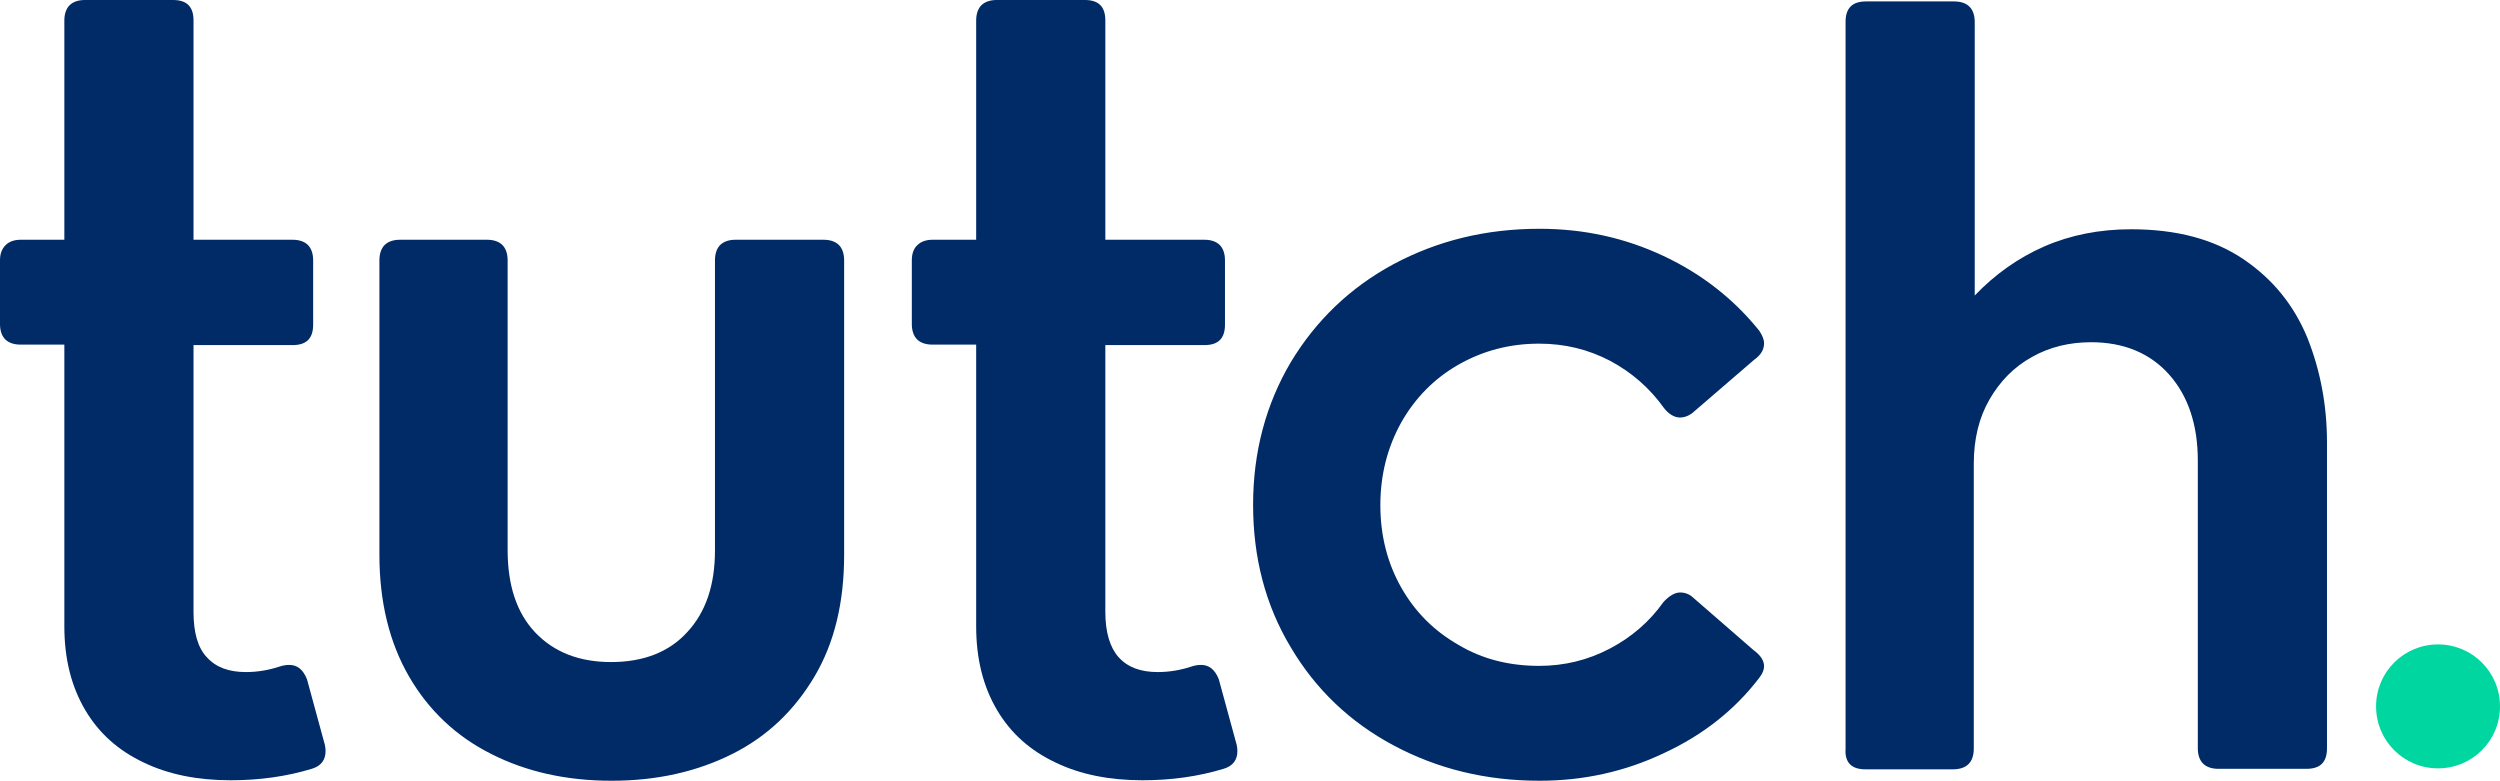
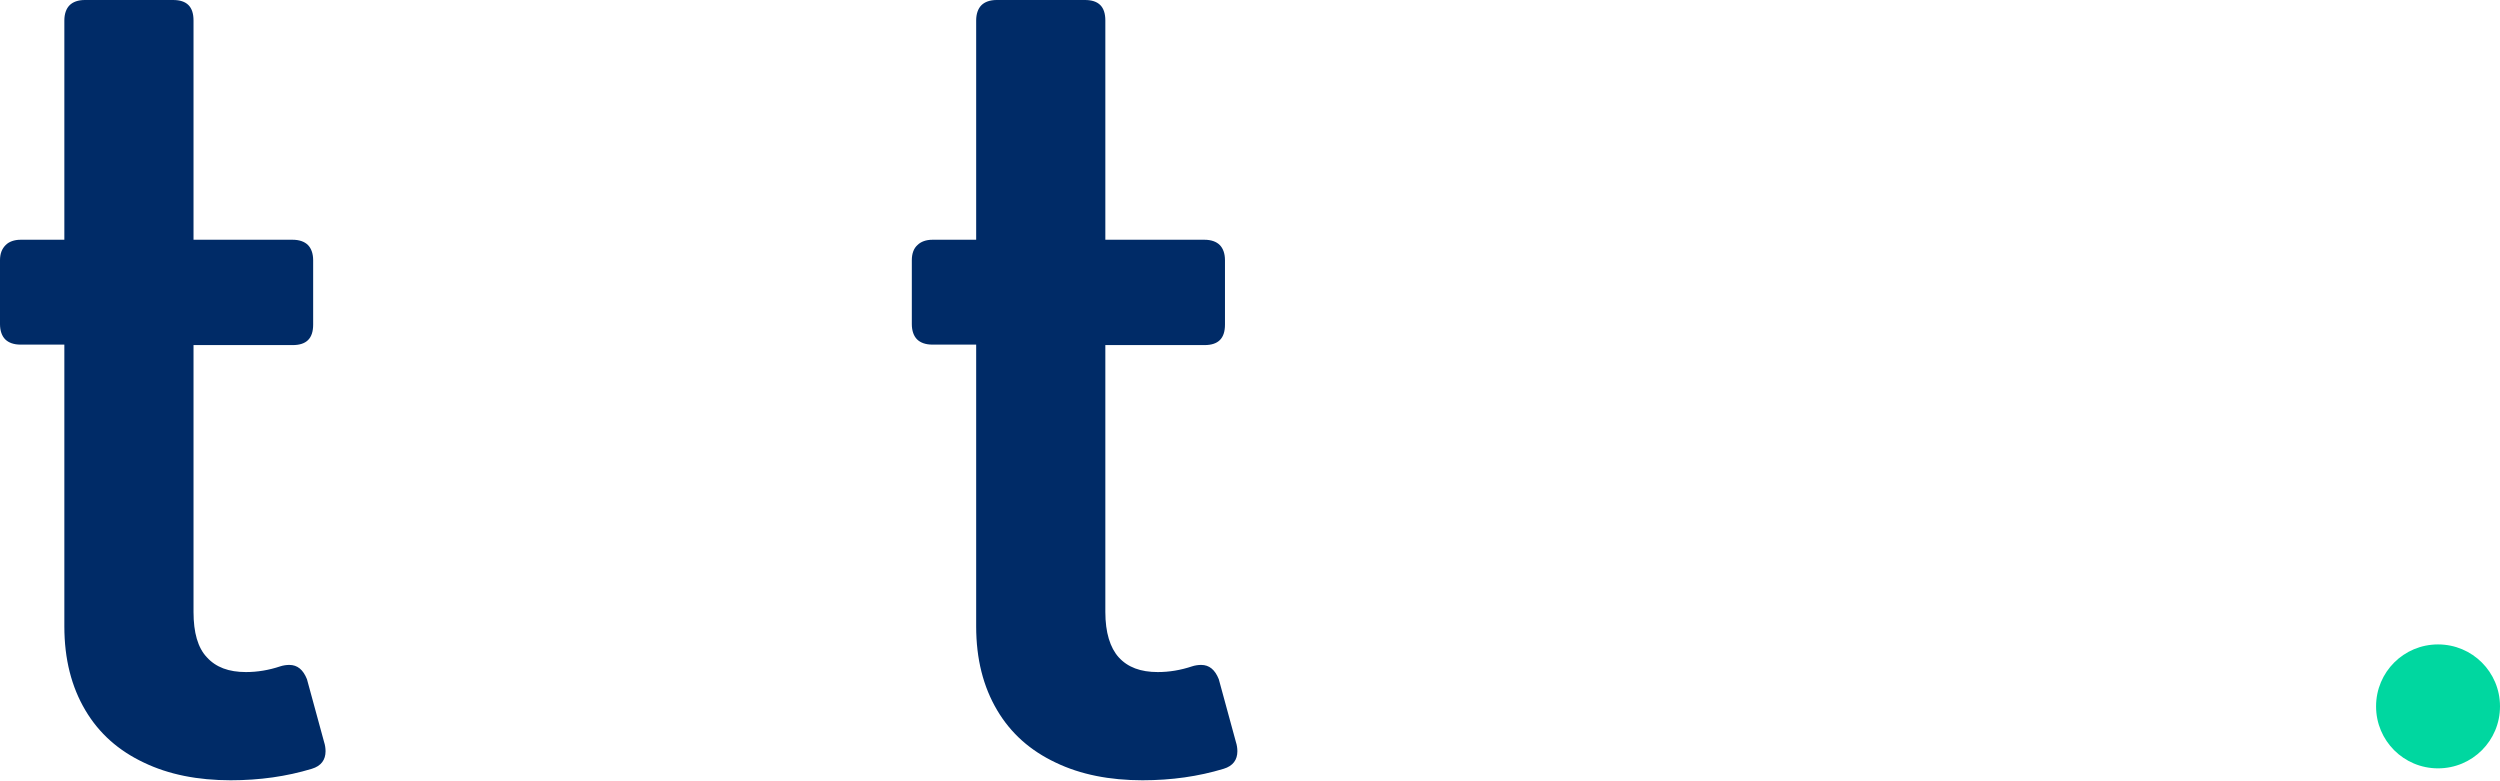
<svg xmlns="http://www.w3.org/2000/svg" version="1.1" x="0" y="0" viewBox="0 0 524.5 163.8" xml:space="preserve">
-   <path fill="#002b67" d="M128.3 163.8c9.5 0 17.9-1.9 25.3-5.6 7.4-3.7 13.1-9.2 17.3-16.3 4.2-7.1 6.2-15.6 6.2-25.5V54.6c0-1.4-.4-2.5-1.1-3.2-.7-.7-1.8-1.1-3.2-1.1h-18.5c-1.4 0-2.5.4-3.2 1.1-.7.7-1.1 1.8-1.1 3.2v60.9c0 7.2-1.9 12.9-5.8 17.1-3.8 4.2-9.2 6.3-16 6.3-6.7 0-12-2.1-15.9-6.2-3.9-4.1-5.8-9.9-5.8-17.3V54.6c0-1.4-.4-2.5-1.1-3.2-.7-.7-1.8-1.1-3.2-1.1H83.9c-1.4 0-2.5.4-3.2 1.1-.7.7-1.1 1.8-1.1 3.2v61.8c0 9.9 2.1 18.4 6.2 25.5 4.1 7.1 9.9 12.6 17.3 16.3 7.3 3.7 15.7 5.6 25.2 5.6M323 163.8c9.2 0 17.9-1.9 26.1-5.8 8.2-3.8 14.9-9.1 20-15.8.7-.9 1-1.7 1-2.4 0-1.2-.7-2.3-2.2-3.4l-13-11.3c-.8-.6-1.6-.8-2.4-.8-1.1 0-2.3.7-3.5 2-2.9 4.1-6.7 7.4-11.3 9.8-4.6 2.4-9.5 3.6-14.8 3.6-6.2 0-11.9-1.4-16.9-4.4-5.1-2.9-9.1-6.9-12-12-2.9-5.1-4.4-10.9-4.4-17.3s1.5-12.2 4.4-17.4c2.9-5.1 6.9-9.2 12-12.1 5.1-2.9 10.7-4.4 16.9-4.4 5.4 0 10.3 1.2 14.9 3.6 4.5 2.4 8.3 5.7 11.3 9.9 1 1.3 2.2 2 3.4 2 .8 0 1.7-.3 2.5-.9l13-11.2c1.4-1 2.1-2.1 2.1-3.5 0-.8-.4-1.7-1-2.6-5.3-6.6-12-11.9-20.1-15.7-8.1-3.8-16.7-5.7-26-5.7-11.3 0-21.4 2.5-30.6 7.4-9.1 4.9-16.3 11.8-21.6 20.6-5.2 8.8-7.9 18.8-7.9 29.9 0 11.1 2.6 21.1 7.9 29.9 5.2 8.8 12.4 15.7 21.6 20.6s19.3 7.4 30.6 7.4M391.3 161.4h18.5c1.4 0 2.5-.4 3.2-1.1.7-.7 1.1-1.8 1.1-3.2V97.3c0-5.2 1.1-9.7 3.3-13.5 2.2-3.8 5.1-6.8 8.9-8.9 3.7-2.1 7.9-3.1 12.4-3.1 6.9 0 12.4 2.3 16.4 6.8 4 4.5 6 10.6 6 18V157c0 1.4.4 2.5 1.1 3.2.7.7 1.8 1.1 3.2 1.1h18.5c2.9 0 4.3-1.4 4.3-4.3V92.8c0-7.8-1.4-15.1-4.1-21.9-2.8-6.8-7.2-12.3-13.4-16.5-6.2-4.2-14-6.3-23.6-6.3-6.6 0-12.7 1.2-18.2 3.6-5.5 2.4-10.4 5.9-14.6 10.3V4.6c0-1.4-.4-2.5-1.1-3.2S411.4.3 410 .3h-18.5c-2.9 0-4.3 1.4-4.3 4.3v152.5c-.2 2.9 1.3 4.3 4.1 4.3" />
  <path d="M511.5 161.2c7.2 0 13-5.8 13-13s-5.8-13-13-13-13 5.8-13 13 5.8 13 13 13" fill="#00d7a0" />
  <path fill="#002b67" d="M40.6 128.4v-56h20.8c2.9 0 4.3-1.4 4.3-4.3V54.6c0-1.4-.4-2.5-1.1-3.2-.7-.7-1.8-1.1-3.2-1.1H40.6v-46c0-2.9-1.4-4.3-4.3-4.3H17.8c-1.4 0-2.5.4-3.2 1.1-.7.7-1.1 1.8-1.1 3.2V50.3H4.3c-1.3 0-2.4.4-3.1 1.1-.8.8-1.2 1.8-1.2 3.2V68c0 1.4.4 2.5 1.1 3.2.7.7 1.8 1.1 3.2 1.1h9.2v59.1c0 6.9 1.5 12.7 4.4 17.6 2.9 4.9 7 8.5 12.3 11 5.2 2.5 11.3 3.7 18.2 3.7 6.1 0 11.7-.8 17-2.4 2-.6 2.9-1.9 2.9-3.7 0-.6-.1-1.3-.3-1.9l-3.6-13.2c-.8-2-2-3-3.7-3-.6 0-1.3.1-1.9.3-2.4.8-4.8 1.2-7.2 1.2-3.6 0-6.3-1-8.2-3.1-1.9-2-2.8-5.2-2.8-9.5M231.9 128.4v-56h20.8c2.9 0 4.3-1.4 4.3-4.3V54.6c0-1.4-.4-2.5-1.1-3.2-.7-.7-1.8-1.1-3.2-1.1h-20.8v-46c0-2.9-1.4-4.3-4.3-4.3h-18.5c-1.4 0-2.5.4-3.2 1.1-.7.7-1.1 1.8-1.1 3.2V50.3h-9.2c-1.3 0-2.4.4-3.1 1.1-.8.7-1.2 1.8-1.2 3.2V68c0 1.4.4 2.5 1.1 3.2.7.7 1.8 1.1 3.2 1.1h9.2v59.1c0 6.9 1.5 12.7 4.4 17.6 2.9 4.9 7 8.5 12.3 11 5.2 2.5 11.3 3.7 18.2 3.7 6.1 0 11.7-.8 17-2.4 2-.6 2.9-1.9 2.9-3.7 0-.6-.1-1.3-.3-1.9l-3.6-13.2c-.8-2-2-3-3.7-3-.6 0-1.3.1-1.9.3-2.4.8-4.8 1.2-7.2 1.2-3.6 0-6.3-1-8.2-3.1-1.8-2-2.8-5.2-2.8-9.5" />
</svg>